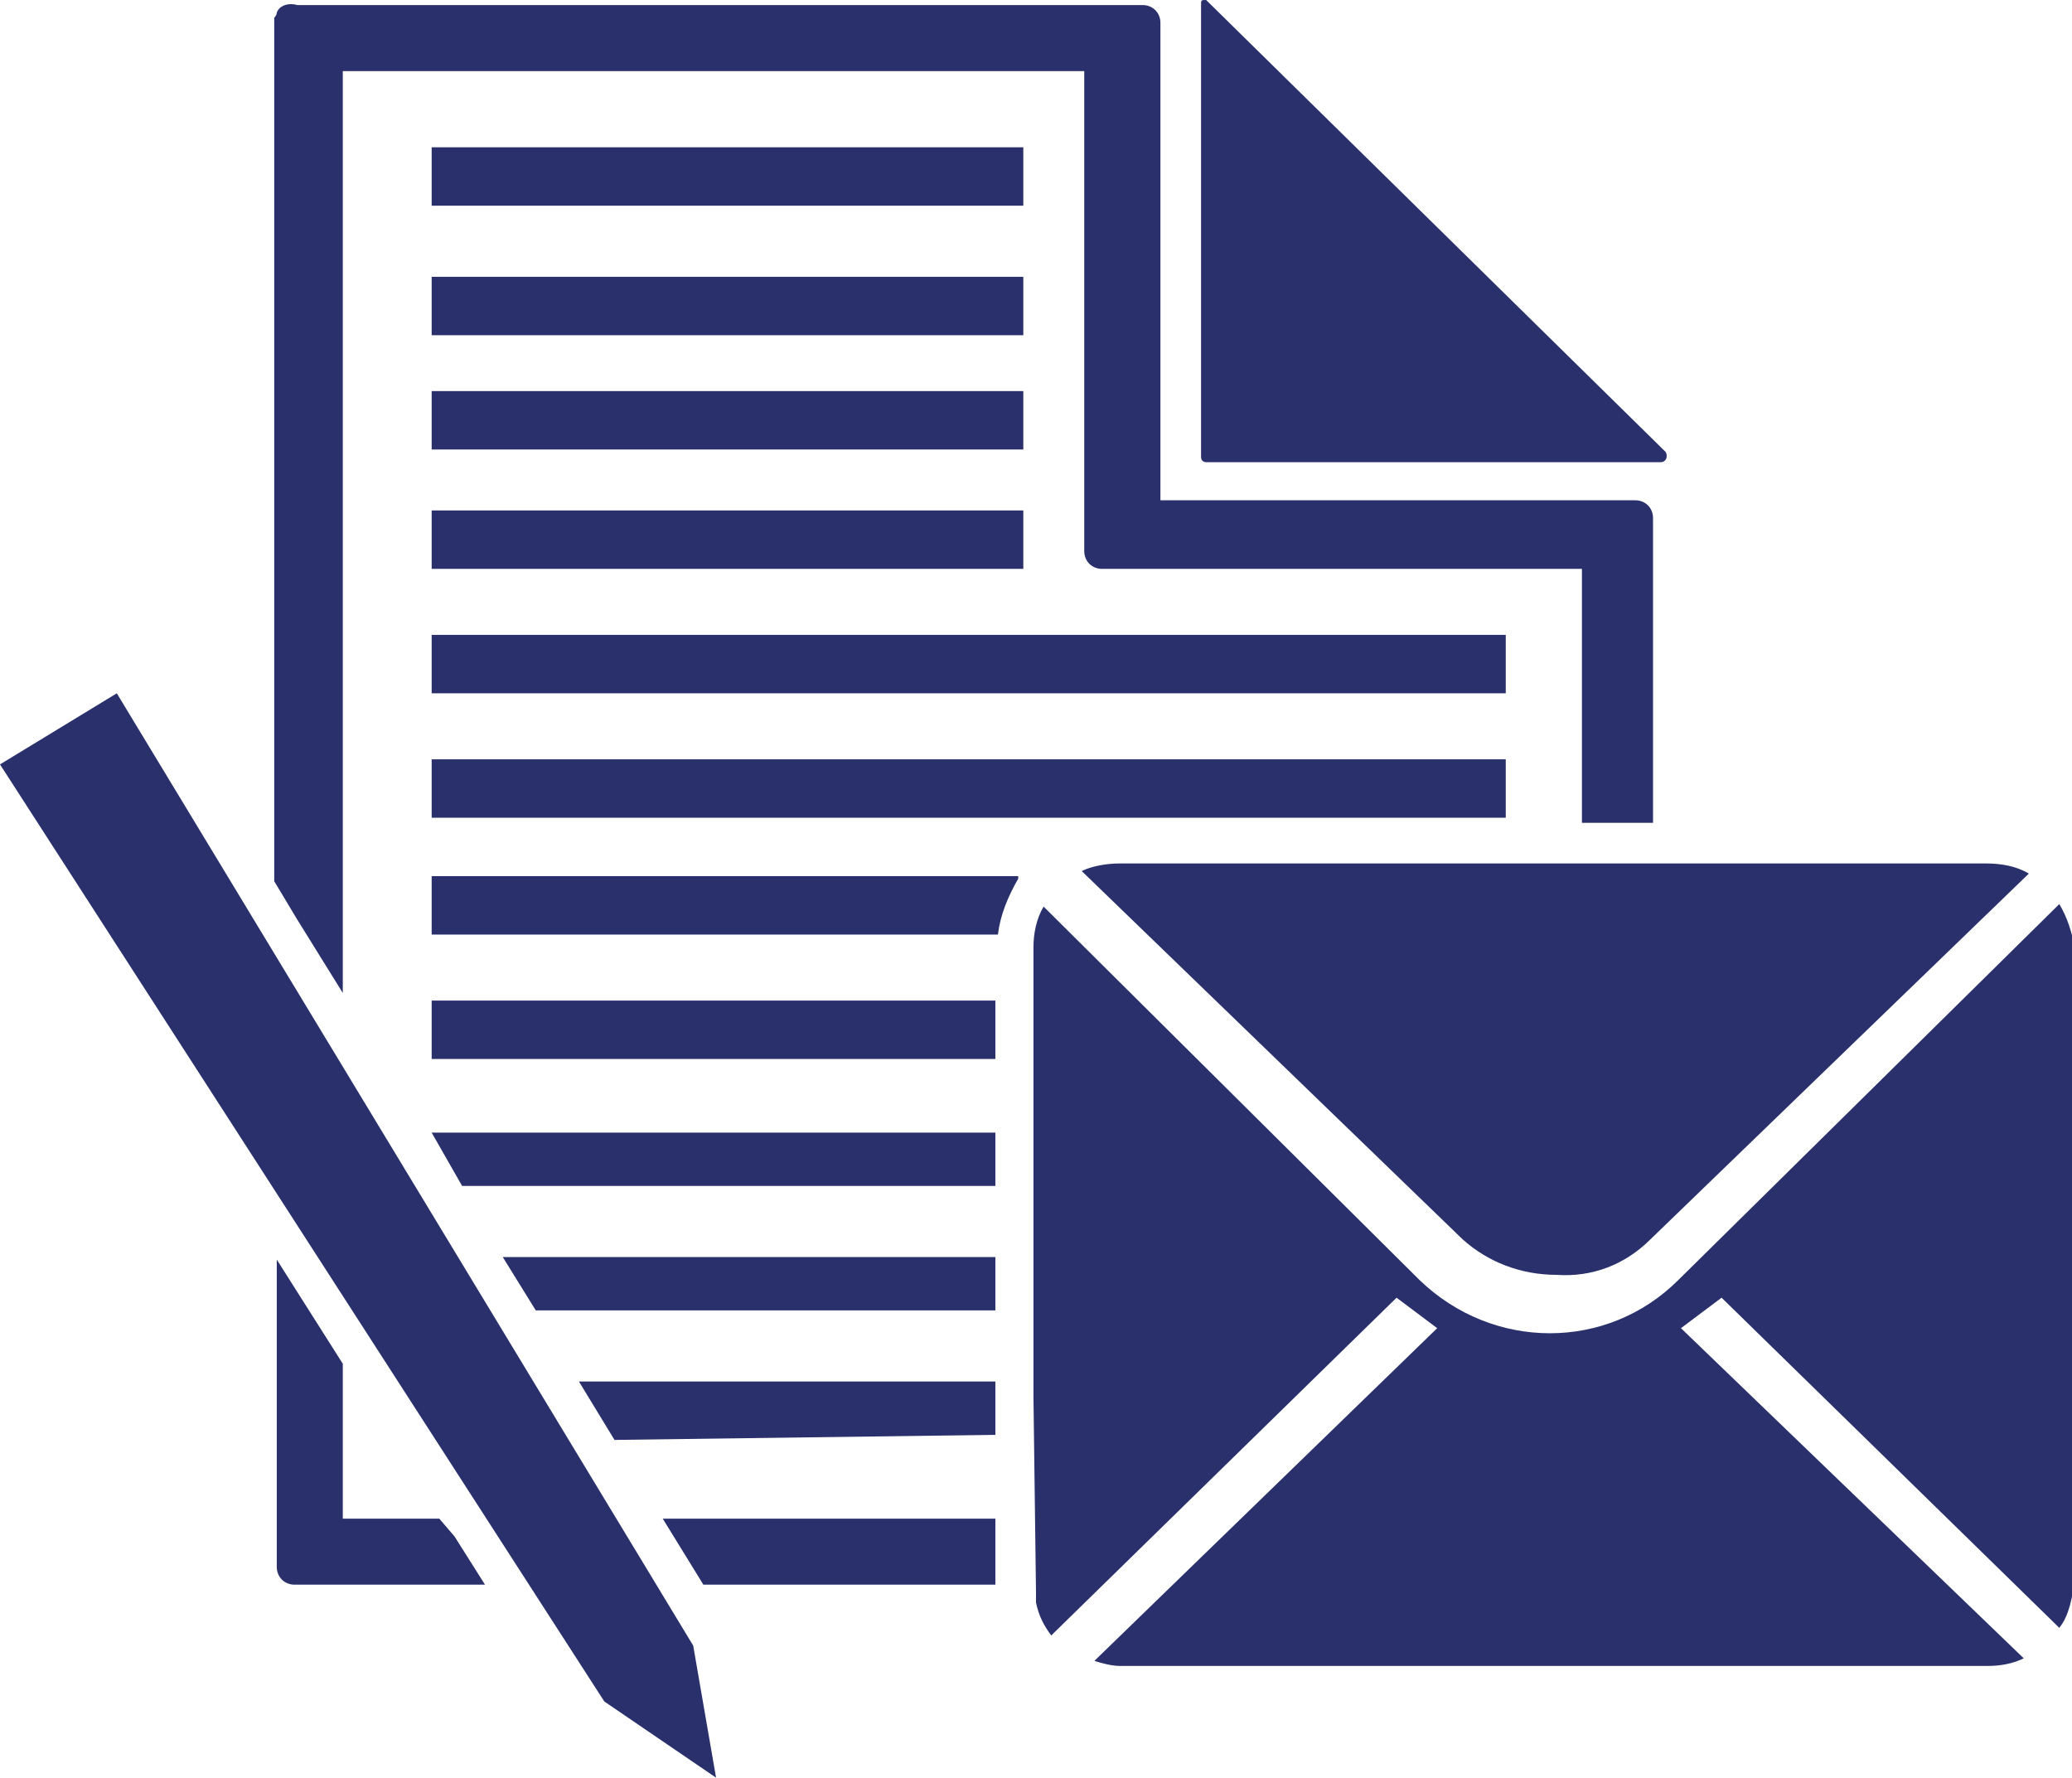
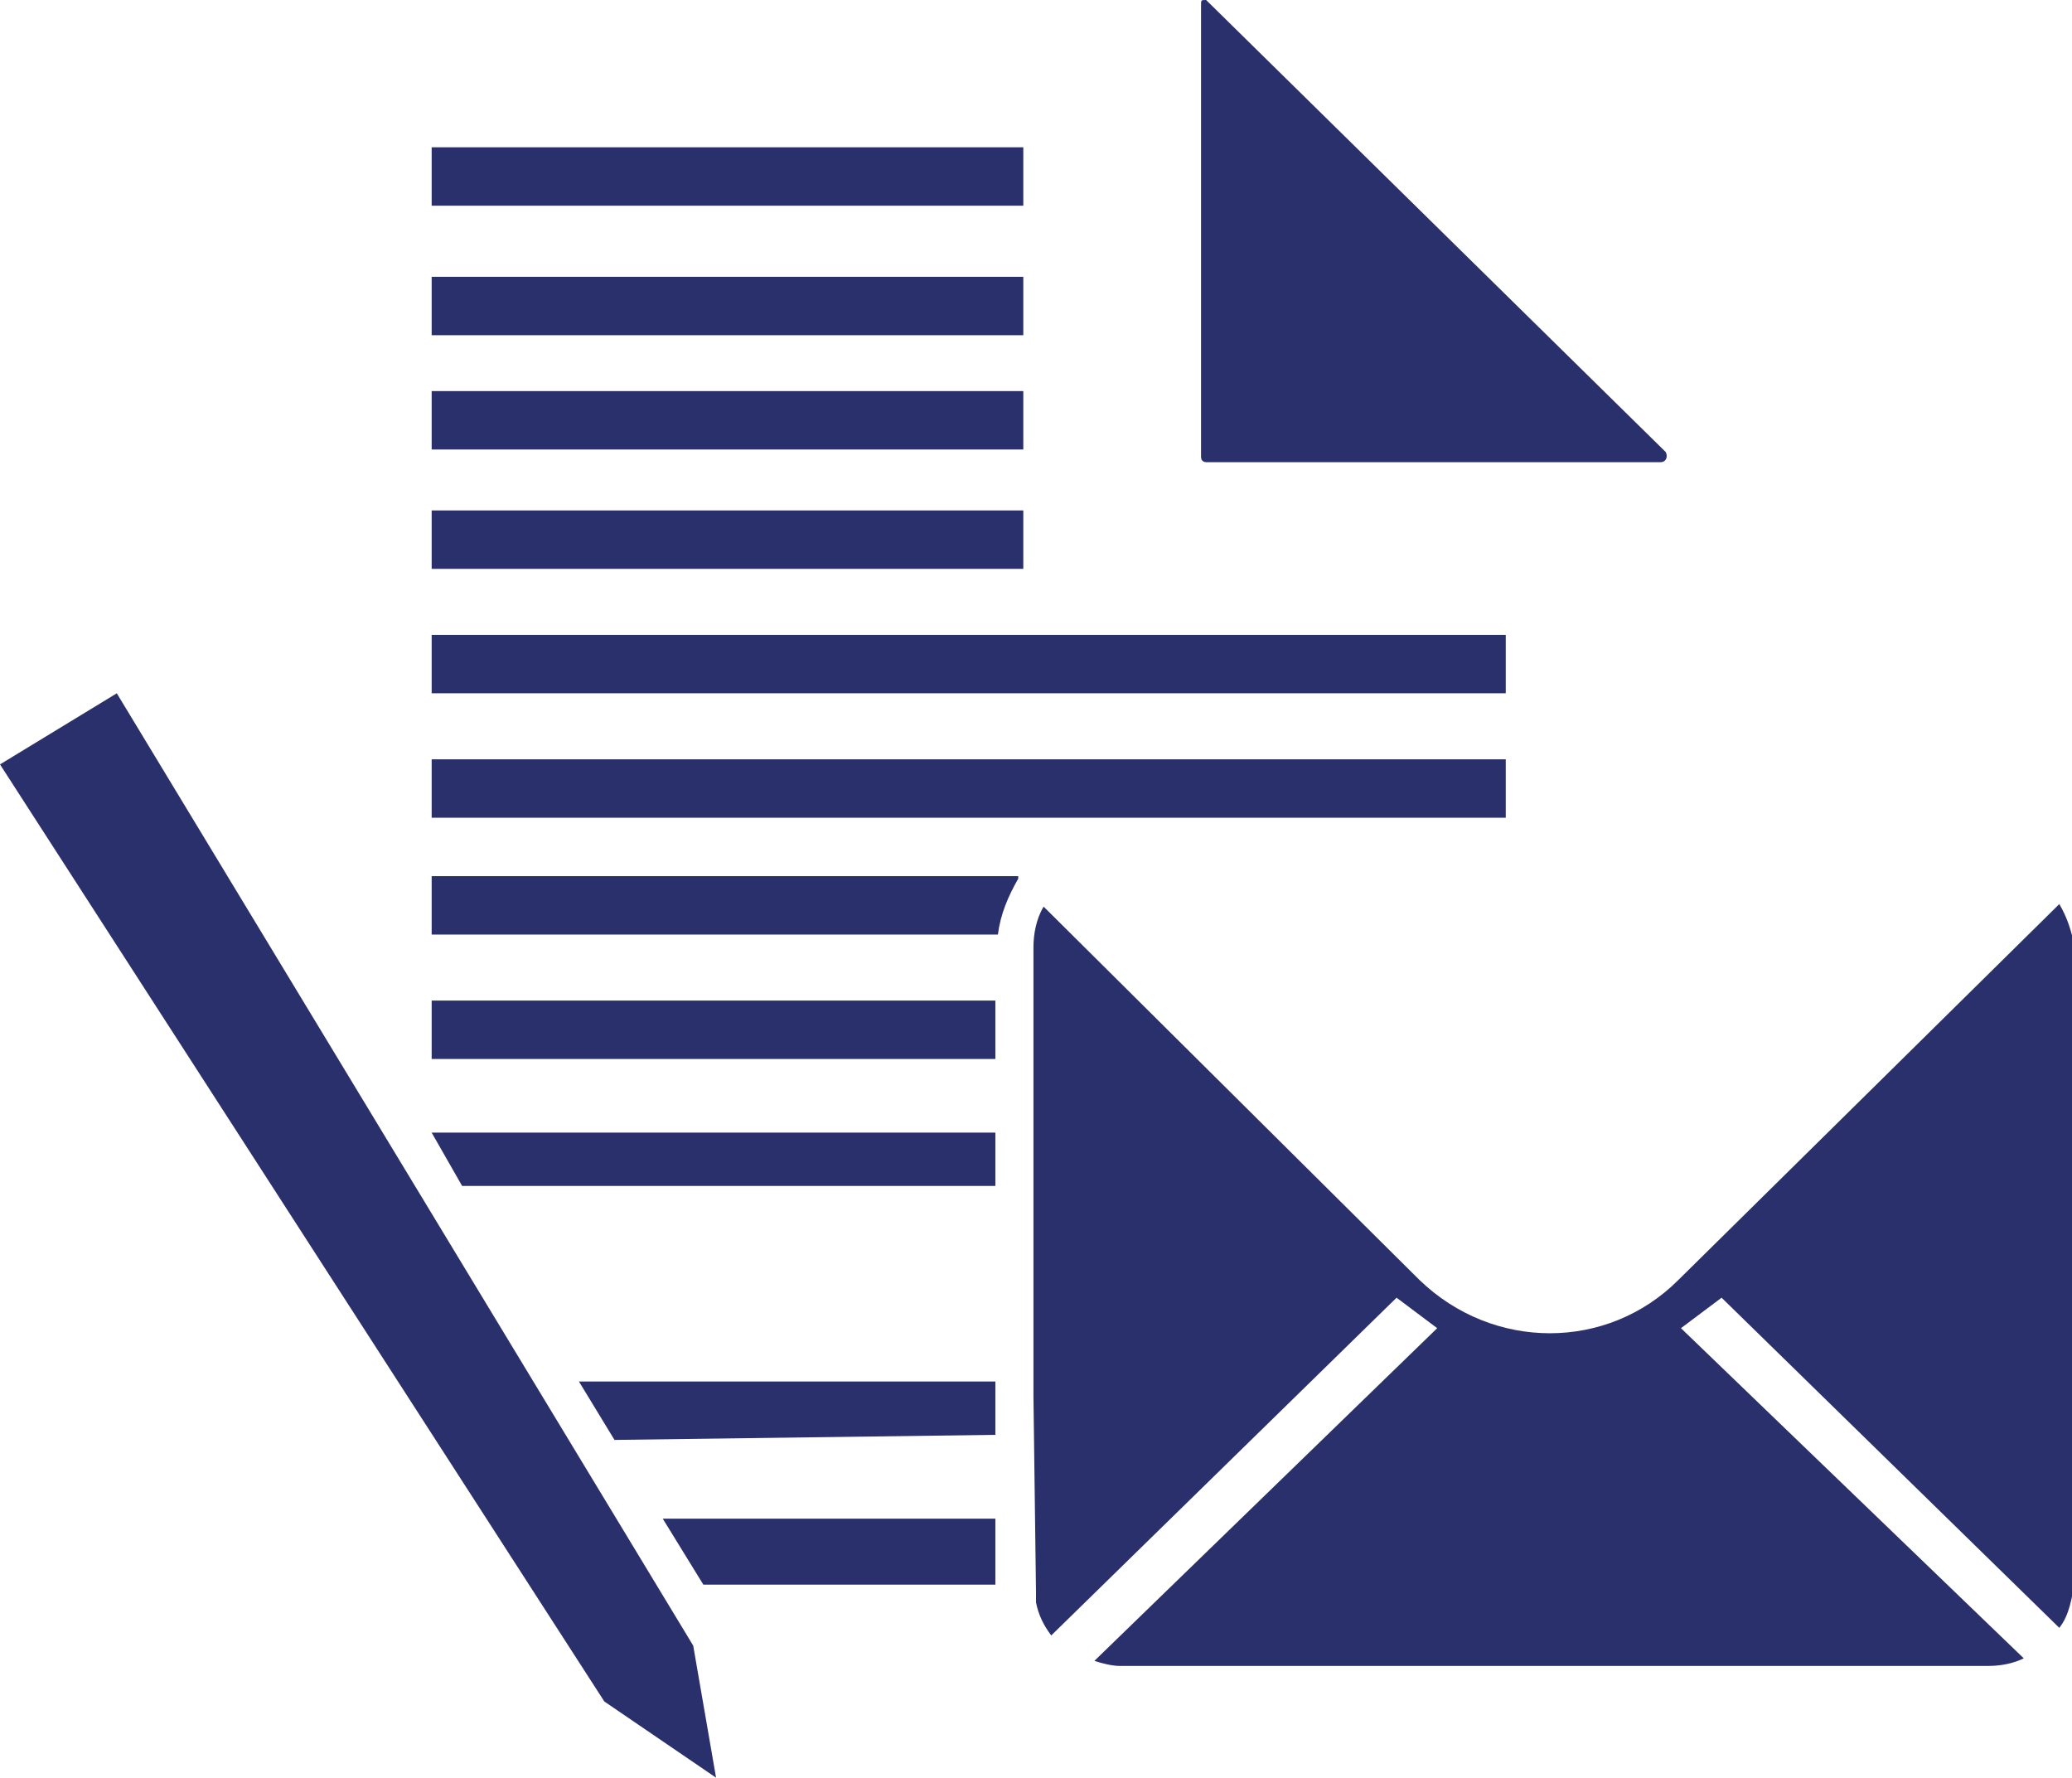
<svg xmlns="http://www.w3.org/2000/svg" version="1.1" id="Layer_1" x="0px" y="0px" width="81.6px" height="70px" viewBox="0 0 81.6 70" style="enable-background:new 0 0 81.6 70;" xml:space="preserve">
  <style type="text/css">
	.st0{fill:#29306C;}
</style>
  <title>email-signing</title>
  <rect x="17" y="5.8" class="st0" width="23.3" height="2.3" />
  <rect x="17" y="10.9" class="st0" width="23.3" height="2.3" />
  <rect x="17" y="15.4" class="st0" width="23.3" height="2.3" />
  <rect x="17" y="20.1" class="st0" width="23.3" height="2.3" />
  <polygon class="st0" points="39.2,56.5 39.2,54.4 22.8,54.4 24.2,56.7 " />
-   <polygon class="st0" points="39.2,49.5 19.8,49.5 21.1,51.6 39.2,51.6 " />
  <polygon class="st0" points="39.2,44.6 17,44.6 18.2,46.7 39.2,46.7 " />
  <rect x="17" y="39.4" class="st0" width="22.2" height="2.3" />
  <path class="st0" d="M17,36.8h22.3c0.1-0.8,0.4-1.5,0.8-2.2c0,0,0-0.1,0-0.1H17V36.8z" />
  <rect x="17" y="29.9" class="st0" width="42.3" height="2.3" />
  <rect x="17" y="25" class="st0" width="42.3" height="2.3" />
-   <path class="st0" d="M17.3,59.8h-3.8v-6.1l-2.6-4.1v12.1c0,0.4,0.3,0.7,0.7,0.7h7.5l-1.2-1.9L17.3,59.8z" />
  <path class="st0" d="M39.2,59.8H26.1l1.6,2.6h11.5c0-0.1,0-0.2,0-0.2L39.2,59.8z" />
-   <path class="st0" d="M13.5,39.1V2.8h29.2v18.9c0,0.4,0.3,0.7,0.7,0.7h18.9v10h2.8v-12c0-0.4-0.3-0.7-0.7-0.7H45.7V0.9  c0-0.4-0.3-0.7-0.7-0.7H11.7c-0.3-0.1-0.7,0-0.8,0.3c0,0.1-0.1,0.2-0.1,0.2v34l0.9,1.5L13.5,39.1z" />
  <polygon class="st0" points="4.6,27.3 0,30.1 23.8,67 28.2,70 27.3,64.8 " />
-   <path class="st0" d="M42.6,34.3l15,14.5c1,0.9,2.3,1.4,3.7,1.4c1.4,0.1,2.7-0.4,3.7-1.4l14.9-14.4c-0.5-0.3-1.1-0.4-1.7-0.4H44.1  C43.6,34,43,34.1,42.6,34.3z" />
  <path class="st0" d="M81.1,35.6l-15,14.8c-2.8,2.8-7.3,2.8-10.2,0L41.1,35.7c-0.3,0.5-0.4,1.1-0.4,1.6V55l0.1,7.7c0,0.1,0,0.3,0,0.4  c0.1,0.5,0.3,0.9,0.6,1.3L55,51.1l1.6,1.2L43.1,65.4c0.3,0.1,0.7,0.2,1,0.2h34.2c0.5,0,1-0.1,1.4-0.3l-13.5-13l1.6-1.2l13.3,13  c0.4-0.5,0.5-1.2,0.6-1.8V37.3C81.6,36.7,81.4,36.1,81.1,35.6z" />
  <path class="st0" d="M47.5,18.2h17.9c0.2,0,0.3-0.2,0.2-0.4L47.5,0c-0.2,0-0.2,0-0.2,0.2V18C47.3,18.2,47.5,18.2,47.5,18.2z" />
</svg>